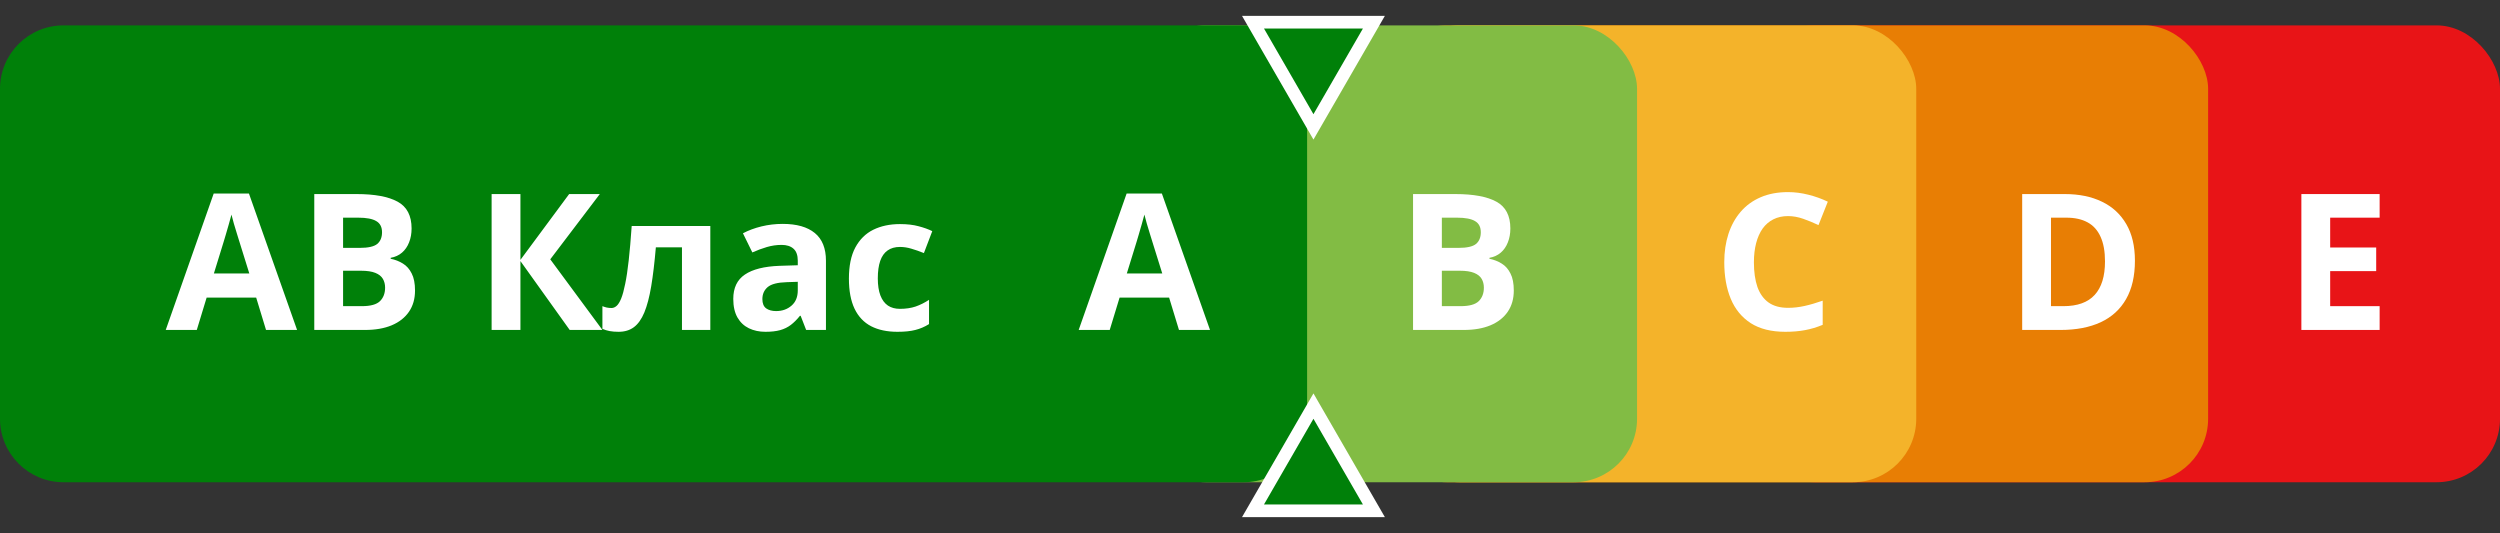
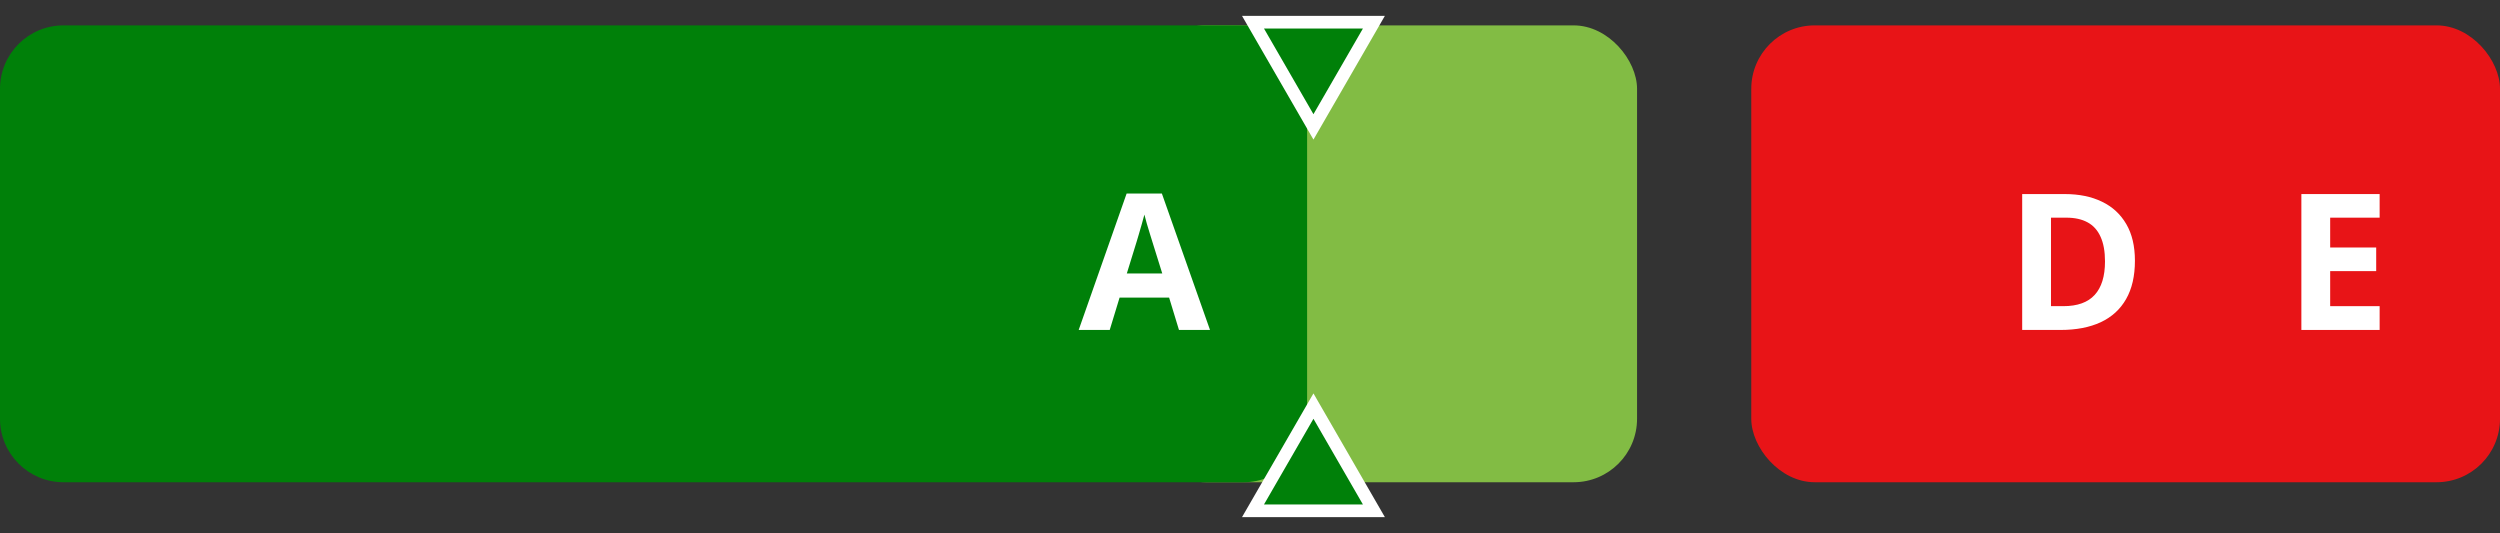
<svg xmlns="http://www.w3.org/2000/svg" width="197" height="42" viewBox="0 0 197 42" fill="none">
  <rect x="0" y="0" width="197" height="42" fill="#333333" stroke="none" />
  <rect x="138" y="2" width="59" height="36" rx="5" fill="#E81417" />
-   <rect x="109" y="2" width="65" height="36" rx="5" fill="#E87E04" />
-   <rect x="110" y="2" width="41" height="36" rx="5" fill="#F4B32A" />
  <rect x="90" y="2" width="39" height="36" rx="5" fill="#82BC44" />
  <path d="M0 7C0 4.239 2.239 2 5 2H98C100.761 2 103 4.239 103 7V33C103 35.761 100.761 38 98 38H5C2.239 38 0 35.761 0 33V7Z" fill="#008009" />
  <path d="M92.903 26L92.126 23.451H88.223L87.446 26H85L88.779 15.248H91.555L95.349 26H92.903ZM91.585 21.547L90.808 19.057C90.759 18.891 90.693 18.678 90.61 18.419C90.532 18.156 90.452 17.89 90.369 17.621C90.29 17.348 90.227 17.111 90.178 16.911C90.129 17.111 90.061 17.36 89.973 17.658C89.89 17.951 89.81 18.229 89.731 18.493C89.653 18.756 89.597 18.944 89.563 19.057L88.794 21.547H91.585Z" fill="white" />
-   <path d="M111.348 15.292H114.68C116.106 15.292 117.185 15.492 117.917 15.893C118.65 16.293 119.016 16.996 119.016 18.002C119.016 18.407 118.95 18.773 118.818 19.101C118.691 19.428 118.506 19.696 118.262 19.906C118.018 20.116 117.72 20.253 117.368 20.316V20.39C117.725 20.463 118.047 20.59 118.335 20.77C118.623 20.946 118.853 21.205 119.023 21.547C119.199 21.884 119.287 22.333 119.287 22.895C119.287 23.544 119.128 24.101 118.811 24.564C118.494 25.028 118.04 25.385 117.449 25.634C116.863 25.878 116.165 26 115.354 26H111.348V15.292ZM113.618 19.533H114.937C115.596 19.533 116.052 19.43 116.306 19.225C116.56 19.015 116.687 18.707 116.687 18.302C116.687 17.892 116.536 17.599 116.233 17.423C115.935 17.243 115.461 17.152 114.812 17.152H113.618V19.533ZM113.618 21.334V24.125H115.098C115.781 24.125 116.257 23.993 116.526 23.73C116.794 23.466 116.929 23.112 116.929 22.668C116.929 22.404 116.87 22.172 116.753 21.972C116.636 21.771 116.438 21.615 116.16 21.503C115.886 21.391 115.508 21.334 115.024 21.334H113.618Z" fill="white" />
-   <path d="M140.896 17.028C140.461 17.028 140.076 17.113 139.739 17.284C139.407 17.45 139.126 17.692 138.896 18.009C138.672 18.327 138.501 18.71 138.384 19.159C138.267 19.608 138.208 20.114 138.208 20.675C138.208 21.432 138.301 22.079 138.486 22.616C138.677 23.148 138.97 23.556 139.365 23.839C139.761 24.118 140.271 24.257 140.896 24.257C141.331 24.257 141.765 24.208 142.2 24.11C142.639 24.013 143.115 23.873 143.628 23.693V25.597C143.154 25.793 142.688 25.932 142.229 26.015C141.77 26.102 141.255 26.146 140.684 26.146C139.58 26.146 138.672 25.919 137.959 25.465C137.251 25.006 136.726 24.367 136.384 23.546C136.042 22.721 135.872 21.759 135.872 20.661C135.872 19.85 135.981 19.108 136.201 18.434C136.421 17.76 136.743 17.177 137.168 16.684C137.593 16.19 138.118 15.81 138.743 15.541C139.368 15.273 140.085 15.138 140.896 15.138C141.428 15.138 141.96 15.207 142.493 15.343C143.03 15.475 143.542 15.658 144.031 15.893L143.298 17.738C142.898 17.548 142.495 17.382 142.09 17.24C141.685 17.099 141.287 17.028 140.896 17.028Z" fill="white" />
  <path d="M168.232 20.544C168.232 21.75 168 22.758 167.536 23.568C167.077 24.374 166.411 24.982 165.537 25.392C164.663 25.797 163.61 26 162.38 26H159.348V15.292H162.709C163.833 15.292 164.807 15.492 165.632 15.893C166.457 16.288 167.097 16.877 167.551 17.658C168.005 18.434 168.232 19.396 168.232 20.544ZM165.874 20.602C165.874 19.811 165.756 19.162 165.522 18.654C165.292 18.141 164.951 17.763 164.497 17.519C164.047 17.274 163.491 17.152 162.827 17.152H161.618V24.125H162.592C163.701 24.125 164.523 23.83 165.061 23.239C165.603 22.648 165.874 21.769 165.874 20.602Z" fill="white" />
  <path d="M187.515 26H181.348V15.292H187.515V17.152H183.618V19.503H187.244V21.364H183.618V24.125H187.515V26Z" fill="white" />
-   <path d="M20.963 26L20.187 23.451H16.283L15.507 26H13.06L16.84 15.248H19.616L23.41 26H20.963ZM19.645 21.547L18.869 19.057C18.82 18.891 18.754 18.678 18.671 18.419C18.593 18.156 18.512 17.89 18.429 17.621C18.351 17.348 18.288 17.111 18.239 16.911C18.19 17.111 18.122 17.36 18.034 17.658C17.951 17.951 17.87 18.229 17.792 18.493C17.714 18.756 17.658 18.944 17.623 19.057L16.855 21.547H19.645ZM24.765 15.292H28.097C29.523 15.292 30.602 15.492 31.334 15.893C32.067 16.293 32.433 16.996 32.433 18.002C32.433 18.407 32.367 18.773 32.235 19.101C32.108 19.428 31.923 19.696 31.679 19.906C31.435 20.116 31.137 20.253 30.785 20.316V20.39C31.142 20.463 31.464 20.59 31.752 20.77C32.04 20.946 32.27 21.205 32.44 21.547C32.616 21.884 32.704 22.333 32.704 22.895C32.704 23.544 32.545 24.101 32.228 24.564C31.911 25.028 31.456 25.385 30.866 25.634C30.28 25.878 29.581 26 28.771 26H24.765V15.292ZM27.035 19.533H28.354C29.013 19.533 29.469 19.43 29.723 19.225C29.977 19.015 30.104 18.707 30.104 18.302C30.104 17.892 29.953 17.599 29.65 17.423C29.352 17.243 28.878 17.152 28.229 17.152H27.035V19.533ZM27.035 21.334V24.125H28.515C29.198 24.125 29.674 23.993 29.943 23.73C30.211 23.466 30.346 23.112 30.346 22.668C30.346 22.404 30.287 22.172 30.17 21.972C30.053 21.771 29.855 21.615 29.577 21.503C29.303 21.391 28.925 21.334 28.441 21.334H27.035ZM47.47 26H44.892L41.01 20.573V26H38.739V15.292H41.01V20.477L44.848 15.292H47.265L43.361 20.434L47.47 26ZM55.973 26H53.739V19.489H51.681C51.579 20.69 51.456 21.713 51.315 22.558C51.173 23.402 50.993 24.091 50.773 24.623C50.553 25.15 50.28 25.536 49.953 25.78C49.626 26.024 49.223 26.146 48.744 26.146C48.48 26.146 48.244 26.127 48.034 26.088C47.829 26.049 47.641 25.99 47.47 25.912V24.125C47.577 24.169 47.692 24.206 47.814 24.235C47.936 24.259 48.06 24.271 48.188 24.271C48.329 24.271 48.463 24.215 48.59 24.103C48.717 23.991 48.837 23.798 48.949 23.524C49.062 23.246 49.166 22.863 49.264 22.375C49.367 21.886 49.459 21.269 49.542 20.521C49.626 19.774 49.704 18.871 49.777 17.811H55.973V26ZM61.679 17.643C62.777 17.643 63.62 17.882 64.206 18.361C64.791 18.839 65.085 19.567 65.085 20.544V26H63.524L63.092 24.887H63.034C62.799 25.18 62.56 25.419 62.316 25.605C62.072 25.79 61.791 25.927 61.474 26.015C61.156 26.102 60.77 26.146 60.316 26.146C59.833 26.146 59.398 26.054 59.013 25.868C58.632 25.683 58.331 25.399 58.112 25.019C57.892 24.633 57.782 24.145 57.782 23.554C57.782 22.685 58.087 22.045 58.698 21.635C59.308 21.22 60.224 20.99 61.444 20.946L62.865 20.902V20.544C62.865 20.114 62.753 19.799 62.528 19.599C62.304 19.398 61.991 19.298 61.591 19.298C61.195 19.298 60.807 19.355 60.426 19.467C60.045 19.579 59.665 19.721 59.284 19.892L58.544 18.383C58.978 18.153 59.464 17.973 60.002 17.841C60.544 17.709 61.102 17.643 61.679 17.643ZM62.865 22.206L62.001 22.235C61.278 22.255 60.775 22.384 60.492 22.623C60.214 22.863 60.075 23.178 60.075 23.568C60.075 23.91 60.175 24.154 60.375 24.301C60.575 24.442 60.836 24.513 61.159 24.513C61.637 24.513 62.04 24.372 62.367 24.088C62.699 23.805 62.865 23.402 62.865 22.88V22.206ZM70.717 26.146C69.906 26.146 69.215 26 68.644 25.707C68.073 25.409 67.638 24.95 67.34 24.33C67.043 23.71 66.894 22.916 66.894 21.95C66.894 20.949 67.062 20.133 67.399 19.503C67.741 18.869 68.212 18.402 68.812 18.105C69.418 17.807 70.119 17.658 70.915 17.658C71.481 17.658 71.969 17.714 72.379 17.826C72.794 17.934 73.156 18.063 73.463 18.214L72.804 19.943C72.453 19.801 72.126 19.686 71.823 19.599C71.52 19.506 71.217 19.459 70.915 19.459C70.524 19.459 70.199 19.552 69.94 19.738C69.682 19.919 69.489 20.192 69.362 20.558C69.235 20.924 69.171 21.383 69.171 21.935C69.171 22.477 69.24 22.926 69.376 23.283C69.513 23.639 69.711 23.905 69.97 24.081C70.228 24.252 70.543 24.337 70.915 24.337C71.378 24.337 71.791 24.276 72.152 24.154C72.514 24.027 72.865 23.852 73.207 23.627V25.539C72.865 25.753 72.506 25.907 72.13 26C71.759 26.098 71.288 26.146 70.717 26.146Z" fill="white" />
  <path d="M103.067 9.25L103.5 10L103.933 9.25L107.83 2.5L108.263 1.75H107.397H99.603H98.737L99.17 2.5L103.067 9.25Z" fill="#008009" stroke="white" />
-   <path d="M103.067 32.75L103.5 32L103.933 32.75L107.83 39.5L108.263 40.25H107.397H99.603H98.737L99.17 39.5L103.067 32.75Z" fill="#008009" stroke="white" />
+   <path d="M103.067 32.75L103.5 32L103.933 32.75L107.83 39.5L108.263 40.25H107.397H99.603H98.737L99.17 39.5L103.067 32.75" fill="#008009" stroke="white" />
</svg>